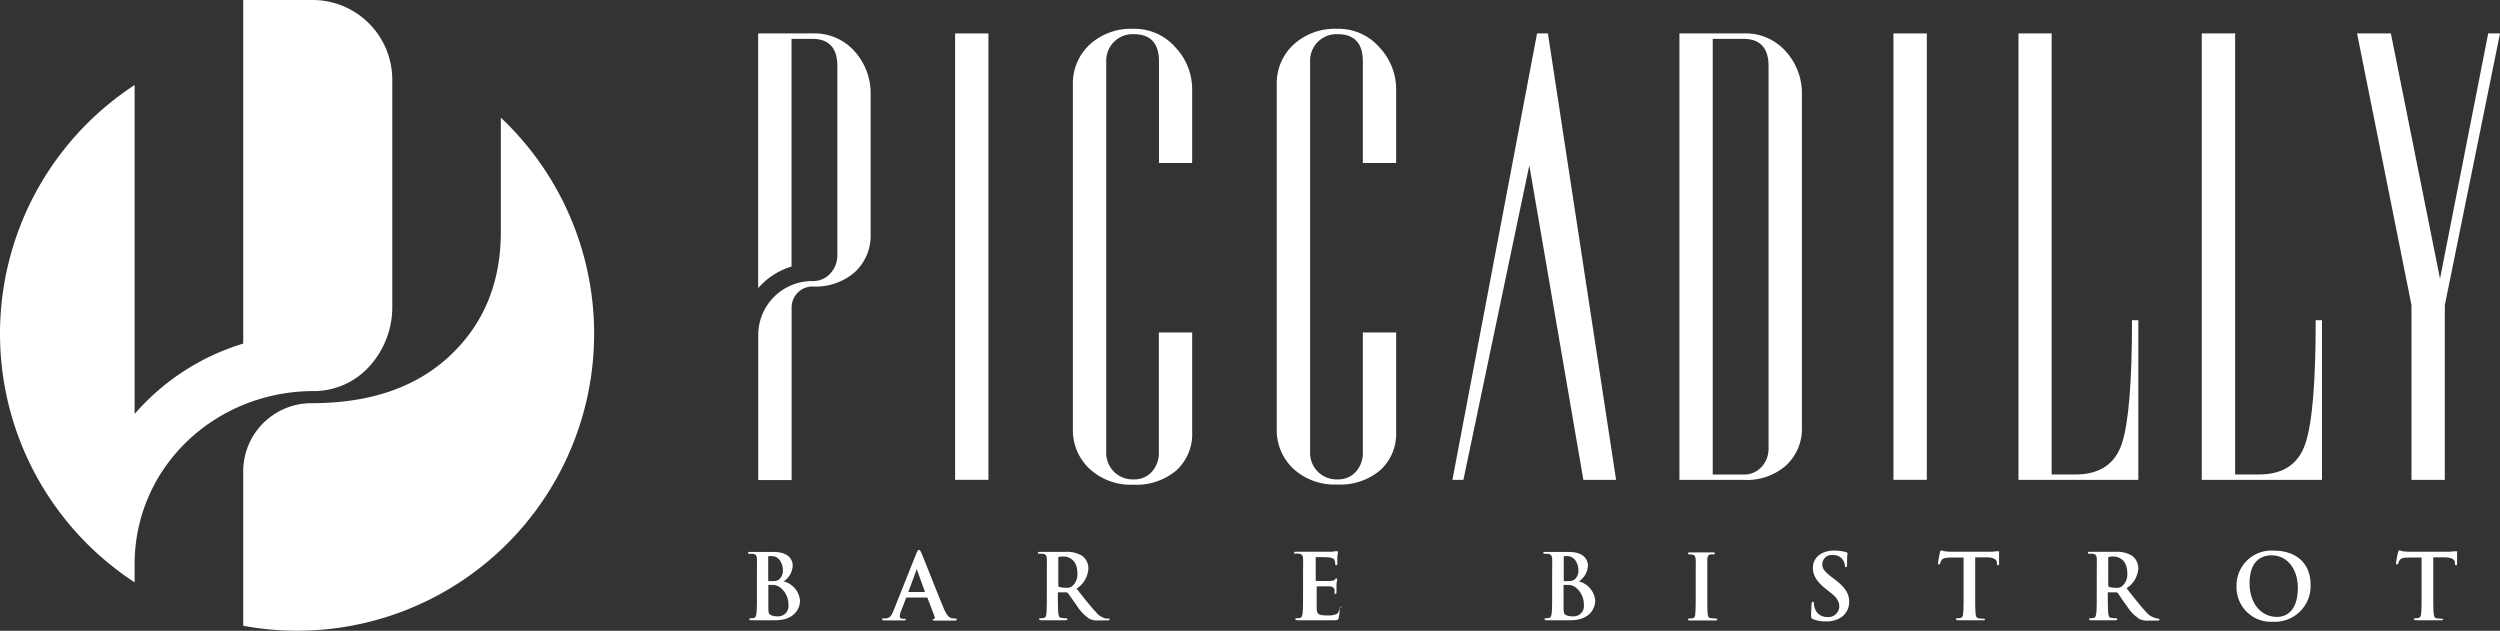
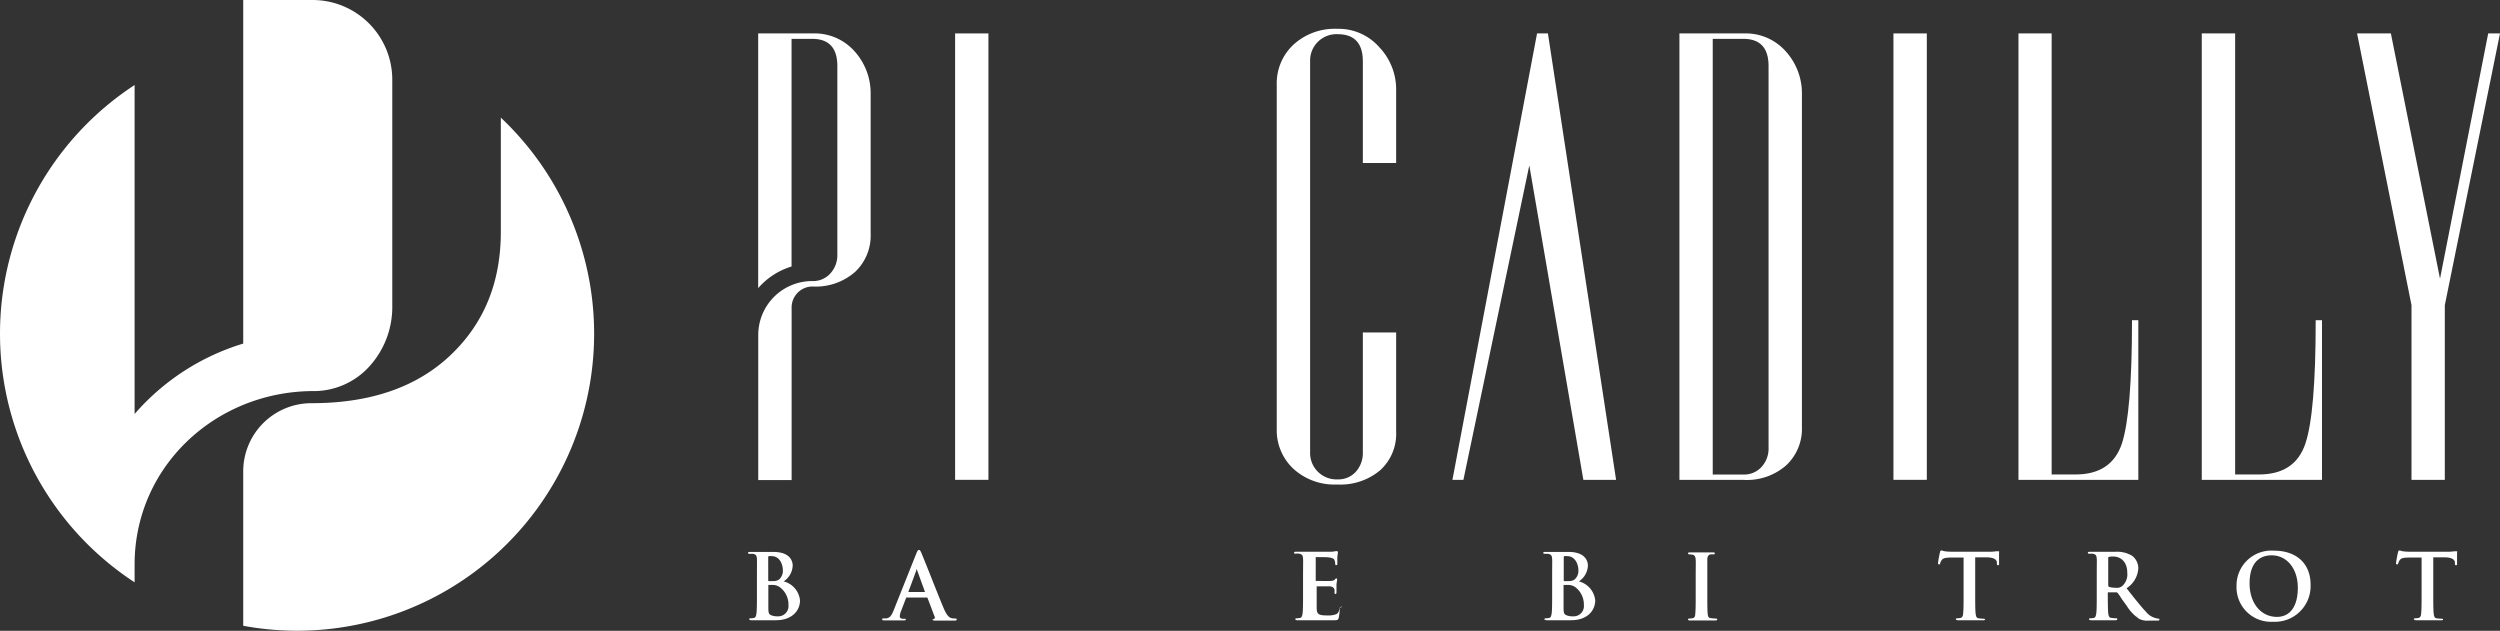
<svg xmlns="http://www.w3.org/2000/svg" viewBox="0 0 396.34 100">
  <rect x="0" y="0" width="396.34" height="100" fill="#333333" stroke="none" />
  <defs>
    <style>.cls-1{fill:#fff;}</style>
  </defs>
  <g id="Livello_2" data-name="Livello 2">
    <g id="Livello_1-2" data-name="Livello 1">
      <rect class="cls-1" x="151.42" y="5.3" width="5.28" height="70.77" />
-       <path class="cls-1" d="M179.68,4.57a9.66,9.66,0,0,0-6.94,2.51,8.38,8.38,0,0,0-2.65,6.34V68a8.36,8.36,0,0,0,2.65,6.33,9.62,9.62,0,0,0,6.94,2.51,9.77,9.77,0,0,0,6.82-2.27A7.78,7.78,0,0,0,189,68.46V52.71h-5.28v19a4.44,4.44,0,0,1-1.09,3.06A3.71,3.71,0,0,1,179.74,76a4.18,4.18,0,0,1-4.36-4.29V9.72a4.18,4.18,0,0,1,4.36-4.3c2.66,0,4,1.44,4,4.31V25.84H189V14.15a9.66,9.66,0,0,0-2.64-6.63A8.6,8.6,0,0,0,179.68,4.57Z" />
      <path class="cls-1" d="M212,4.57a9.68,9.68,0,0,0-6.94,2.51,8.38,8.38,0,0,0-2.65,6.34V68a8.36,8.36,0,0,0,2.65,6.33A9.64,9.64,0,0,0,212,76.81a9.77,9.77,0,0,0,6.82-2.27,7.78,7.78,0,0,0,2.52-6.08V52.71h-5.28v19A4.44,4.44,0,0,1,215,74.73,3.71,3.71,0,0,1,212.06,76a4.18,4.18,0,0,1-4.36-4.29V9.72a4.18,4.18,0,0,1,4.36-4.3q4,0,4,4.31V25.84h5.28V14.15a9.66,9.66,0,0,0-2.64-6.63A8.58,8.58,0,0,0,212,4.57Z" />
      <path class="cls-1" d="M276.45,5.3h-10.2V76.08h10.2a9.4,9.4,0,0,0,6.76-2.34,7.91,7.91,0,0,0,2.46-6V14.89a9.89,9.89,0,0,0-2.52-6.7A8.48,8.48,0,0,0,276.45,5.3ZM280.38,71A4.27,4.27,0,0,1,279.29,74a3.71,3.71,0,0,1-2.91,1.23h-4.85V6.16h4.85q4,0,4,4.31Z" />
      <rect class="cls-1" x="300.18" y="5.3" width="5.29" height="70.77" />
      <path class="cls-1" d="M336.38,70.37q-1.65,4.84-7.31,4.85h-3.81V5.3H320V76.08H339V50.76h-1Q338,65.51,336.38,70.37Z" />
      <path class="cls-1" d="M365.47,70.37q-1.65,4.84-7.31,4.85h-3.81V5.3h-5.29V76.08h19.06V50.76h-1Q367.13,65.51,365.47,70.37Z" />
      <polygon class="cls-1" points="396.34 5.3 394.47 5.3 386.83 44.18 379.04 5.3 373.68 5.3 382.31 48.39 382.31 76.08 387.59 76.08 387.59 48.39 396.34 5.3" />
      <polygon class="cls-1" points="243.68 5.3 230.26 76.08 232 76.08 242.45 26.22 251.02 76.08 256.21 76.08 245.4 5.3 243.68 5.3" />
      <path class="cls-1" d="M128.81,5.3H120.2V45.68a11.36,11.36,0,0,1,5.29-3.43V6.16h3.26q4,0,4,4.31V40.39a4.27,4.27,0,0,1-1.09,2.94,3.67,3.67,0,0,1-2.9,1.23,8.55,8.55,0,0,0-8.55,8.55v23h5.29V48.74a3.32,3.32,0,0,1,3.32-3.32,9.44,9.44,0,0,0,6.76-2.33,7.88,7.88,0,0,0,2.45-6V14.87a9.92,9.92,0,0,0-2.51-6.69A8.47,8.47,0,0,0,128.81,5.3Z" />
      <path class="cls-1" d="M38.56,0V54.47A37,37,0,0,0,21.34,65.63V13.48a47.08,47.08,0,0,0,0,78.84V89.49C21.34,74.08,34,62.18,49.41,62a11.92,11.92,0,0,0,9.23-4,14,14,0,0,0,3.55-9.6V12.65A12.64,12.64,0,0,0,49.55,0Z" />
      <path class="cls-1" d="M79.4,18.65V36.76c0,8-2.66,14.52-8,19.57s-12.68,7.59-22,7.59A10.81,10.81,0,0,0,38.56,74.73V99.21A47.08,47.08,0,0,0,79.4,18.65" />
      <path class="cls-1" d="M124.24,92.17a3.14,3.14,0,0,0,1.43-2.5c0-.51-.22-2.17-3.08-2.17l-.71,0-1,0h-.55c-.39,0-.93,0-1.4,0-.17,0-.34,0-.34.16s.13.15.27.15a2.87,2.87,0,0,1,.55,0c.47.1.57.33.59.79s0,.84,0,3V94.2c0,1.31,0,2.44-.07,3-.05.38-.12.71-.39.76a2.22,2.22,0,0,1-.51.06c-.06,0-.26,0-.26.14s.24.17.32.17h1c.34,0,.66,0,.81,0l1.07,0,.56,0,.45,0c2.66,0,3.85-1.58,3.85-3.15A3.47,3.47,0,0,0,124.24,92.17Zm-.95,5.54a2.62,2.62,0,0,1-1-.16c-.44-.18-.48-.4-.48-1.35V92.81c0-.07,0-.08,0-.08.22,0,.36,0,.62,0a2,2,0,0,1,1.17.34A3.42,3.42,0,0,1,125,95.91,1.63,1.63,0,0,1,123.29,97.71Zm-1.41-9.54a2.18,2.18,0,0,1,.47,0c1.28,0,1.76,1.35,1.76,2.19a1.82,1.82,0,0,1-.58,1.49,1.45,1.45,0,0,1-1,.27,3.3,3.3,0,0,1-.66,0s-.08,0-.08-.13V88.38s0,0,0-.07a.2.2,0,0,1,.06-.12Zm-3.25-.49s.07,0,.12.06S118.64,87.71,118.63,87.68Zm.21,10.54s.08.06.15.08C118.89,98.28,118.84,98.25,118.84,98.22Z" />
      <path class="cls-1" d="M151.46,98.06a2.88,2.88,0,0,1-.6-.06c-.32-.08-.72-.32-1.24-1.54s-1.48-3.65-2.25-5.59c-.62-1.54-1.15-2.87-1.3-3.21s-.23-.48-.38-.48-.26.18-.43.59l-3.59,9c-.31.78-.58,1.19-1.19,1.27l-.44,0c-.06,0-.2,0-.2.14s.15.17.3.17c.51,0,1,0,1.37,0h.32l.74,0,.77,0c.14,0,.27,0,.27-.17s0,0,0,0,0-.08-.13-.08,0,0-.07,0h-.21c-.49,0-.55-.22-.55-.42a2.72,2.72,0,0,1,.22-.86l.77-2c0-.08.05-.09.1-.09h3.19a.12.12,0,0,1,.12.08l1.14,3a.23.23,0,0,1,0,.2.18.18,0,0,1-.1.09c-.07,0-.09.06-.14.09H148a.16.16,0,0,0-.08,0l0,0s-.09,0-.09.06.16.13.39.14h.07c1.14,0,2.2,0,2.7,0s.69,0,.69-.17S151.54,98.06,151.46,98.06Zm.14.12a.08.08,0,0,0-.08-.05S151.6,98.15,151.6,98.18Zm-4.95-4.33s0,0,0,0H144a0,0,0,0,1,0,0l1.31-3.53c0-.07,0-.1.06-.1s0,.06,0,.11l1.28,3.53a0,0,0,0,1,0,0ZM140,98.13s-.06,0-.07,0S139.93,98.14,140,98.13Zm-.07.09s.09.07.16.08C140,98.29,139.91,98.27,139.9,98.22Zm3.51.08c.07,0,.12,0,.14-.08S143.5,98.29,143.41,98.3Zm8.17,0s0,0,0,0S151.58,98.25,151.58,98.26Z" />
-       <path class="cls-1" d="M147.91,98.14h0Z" />
-       <path class="cls-1" d="M175.73,98.06a2.17,2.17,0,0,1-.4,0h0a2.85,2.85,0,0,1-1.57-1c-.73-.77-1.56-1.81-2.61-3.14l-.47-.6a4.05,4.05,0,0,0,1.87-3.21,2.49,2.49,0,0,0-1-2,4.6,4.6,0,0,0-2.65-.62l-1,0-1.05,0h-.57c-.41,0-.92,0-1.39,0-.17,0-.34,0-.34.16s.14.15.27.15a2.87,2.87,0,0,1,.55,0c.47.1.57.33.59.79s0,.84,0,3V94.2c0,1.31,0,2.44-.07,3,0,.38-.12.71-.39.76a2.22,2.22,0,0,1-.51.06c-.06,0-.26,0-.26.14s.24.17.32.17l1.16,0,.58,0h.47c.43,0,1.09,0,1.64,0,.08,0,.31,0,.31-.17s-.07-.14-.2-.14a6.21,6.21,0,0,1-.7-.06c-.38,0-.48-.31-.53-.76s-.07-1.74-.07-3.06V94c0-.06,0-.09.09-.09l1.24,0a.28.28,0,0,1,.24.1c.1.11.36.49.66.91l.75,1.06a7.15,7.15,0,0,0,2,2.11,3,3,0,0,0,1.55.27h1.36c.14,0,.3,0,.3-.17S175.91,98.06,175.73,98.06Zm-7.95-5.17s0,0,0-.08V88.46c0-.11,0-.15.11-.17a2.92,2.92,0,0,1,.75-.06c.8,0,2.16.54,2.16,2.59a2.46,2.46,0,0,1-.83,2.12,1.39,1.39,0,0,1-1,.24,3.68,3.68,0,0,1-1.08-.14l0,0A.17.17,0,0,1,167.78,92.89Zm2.75-5.15a3.83,3.83,0,0,1,.73.29A3.83,3.83,0,0,0,170.53,87.74Zm-1.05-.17.17,0Zm3,10.3a3.4,3.4,0,0,1-.38-.32C172.24,97.67,172.37,97.78,172.49,97.87Zm-7.84-10.19s.07,0,.12.06S164.66,87.71,164.65,87.68Zm.21,10.54s.08.06.15.08C164.91,98.28,164.86,98.25,164.86,98.22Zm4.19.08c.07,0,.14,0,.16-.08S169.16,98.28,169.05,98.3Zm6.65,0c.07,0,.14,0,.16-.08S175.8,98.29,175.7,98.3Z" />
-       <path class="cls-1" d="M212.54,96.25a0,0,0,0,1,0,0A0,0,0,0,0,212.54,96.25Z" />
      <path class="cls-1" d="M212.62,96.14s0,.06-.06.09,0,0,0,0-.05.06-.07.1,0,0,0-.06-.09,0-.1.13c-.1.59-.28.87-.63,1a3.61,3.61,0,0,1-1.33.17c-1.49,0-1.66-.24-1.69-1.18,0-.29,0-1,0-1.62V93.06c0-.1,0-.11.06-.11.32,0,1.75,0,2,0,.45.05.69.22.77.54a2.65,2.65,0,0,1,0,.38.57.57,0,0,0,0,.13.14.14,0,0,0,.15.16c.16,0,.16-.18.16-.31s0-.25,0-.46,0-.36,0-.49c0-.49.08-.75.1-.9a1,1,0,0,0,0-.15c0-.09,0-.14-.13-.14s-.14.07-.24.18h0c-.12.14-.33.18-.67.21s-1,0-2.28,0c-.05,0-.07,0-.07-.13V88.43c0-.11,0-.11.07-.11.3,0,1.79,0,2,.05.72.09.84.26.93.5a1.65,1.65,0,0,1,.09.5c0,.11,0,.23.15.23s.17-.13.18-.18,0-.47,0-.72,0-.19,0-.23a7.67,7.67,0,0,1,.09-.79.93.93,0,0,0,0-.14s0-.16-.11-.16a.42.42,0,0,0-.15,0l-.09,0a5.3,5.3,0,0,1-.61.09h-3.57l-.74,0h-1.32c-.17,0-.35,0-.35.16s.14.15.27.15a2.9,2.9,0,0,1,.56,0c.47.1.56.33.59.79s0,.84,0,3V94.2c0,1.31,0,2.44-.07,3-.06.4-.12.71-.4.76a2.53,2.53,0,0,1-.51.06c-.06,0-.25,0-.25.14s.23.17.31.17h1c.34,0,.66,0,.81,0,.4,0,.84,0,1.49,0l.42,0c.54,0,1.21,0,2.06,0,.55,0,.69,0,.8-.4a11.19,11.19,0,0,0,.18-1.59C212.76,96.28,212.76,96.14,212.62,96.14Zm-.64-6.7s0,.08.06.09S212,89.49,212,89.44Zm-6.43-1.76s.07,0,.13.06S205.56,87.71,205.55,87.68Zm.21,10.54s.09.06.15.08C205.81,98.28,205.77,98.25,205.76,98.22Z" />
      <path class="cls-1" d="M250.31,92.17a3.14,3.14,0,0,0,1.43-2.5c0-.51-.22-2.17-3.08-2.17l-.71,0-1,0h-.56c-.39,0-.92,0-1.39,0-.17,0-.34,0-.34.16s.13.15.27.15a2.87,2.87,0,0,1,.55,0c.47.1.56.33.59.79s0,.84,0,3V94.2c0,1.31,0,2.44-.07,3-.06.4-.12.71-.39.76a2.63,2.63,0,0,1-.51.06c-.07,0-.26,0-.26.14s.24.17.32.17h1c.35,0,.66,0,.82,0l1.07,0,.56,0,.44,0c2.66,0,3.85-1.58,3.85-3.15A3.47,3.47,0,0,0,250.31,92.17Zm-.95,5.54a2.6,2.6,0,0,1-1-.16c-.44-.18-.48-.4-.48-1.35V92.81c0-.07,0-.08.05-.08.22,0,.36,0,.61,0a2,2,0,0,1,1.18.34,3.43,3.43,0,0,1,1.38,2.82A1.63,1.63,0,0,1,249.36,97.71ZM248,88.17a2.18,2.18,0,0,1,.47,0c1.28,0,1.76,1.35,1.76,2.19a1.82,1.82,0,0,1-.58,1.49,1.45,1.45,0,0,1-1,.27,3.49,3.49,0,0,1-.67,0s-.07,0-.07-.13V88.38a.15.15,0,0,1,0-.07s0-.1.06-.12Zm-3.25-.49s.06,0,.12.06S244.7,87.71,244.7,87.68Zm.21,10.54s.08.06.15.08C245,98.28,244.91,98.25,244.91,98.22Z" />
      <path class="cls-1" d="M272,98.06a5.83,5.83,0,0,1-.73-.06c-.4,0-.5-.28-.54-.68-.06-.61-.06-1.72-.06-3.12V91.68c0-2.19,0-2.58,0-3s.16-.73.51-.79a2.27,2.27,0,0,1,.42,0c.08,0,.26,0,.26-.17s-.18-.14-.33-.14l-1,0-.7,0-.81,0-1.05,0c-.19,0-.37,0-.37.14s.18.17.26.17a2.43,2.43,0,0,1,.51.06c.29.07.43.3.46.78s0,.84,0,3V94.2c0,1.4,0,2.51-.07,3.11,0,.39-.12.64-.39.69a2.63,2.63,0,0,1-.51.06c-.07,0-.26,0-.26.14s.24.17.31.17l1.13,0,.68,0,.65,0,1.58,0c.26,0,.3-.11.3-.17S272.2,98.06,272,98.06Zm.08.07a.13.13,0,0,1,.09,0S272.09,98.14,272.05,98.13Zm-.38-10.39a.16.16,0,0,0,.12-.07S271.74,87.73,271.67,87.74Zm-4.05-.07s.06.06.12.07S267.63,87.71,267.62,87.67Zm0,10.55s.08.06.15.08C267.69,98.28,267.65,98.25,267.65,98.22Z" />
-       <path class="cls-1" d="M290.8,91.8l-.4-.3c-1.14-.87-1.5-1.36-1.5-2A1.47,1.47,0,0,1,290.57,88a1.8,1.8,0,0,1,1.54.69,1.67,1.67,0,0,1,.36.93c0,.07,0,.29.18.29s.18-.18.18-.46c0-.79,0-1.23.05-1.49a2.11,2.11,0,0,0,0-.23c0-.13-.11-.18-.22-.2a7.11,7.11,0,0,0-1.91-.24c-2,0-3.34,1.12-3.34,2.73,0,1.23.64,2.25,2.13,3.41l.66.52c1.16.9,1.39,1.56,1.39,2.27a1.72,1.72,0,0,1-1.89,1.6,2,2,0,0,1-2-1.43,2.68,2.68,0,0,1-.13-.72c0-.07,0-.27-.18-.27s-.18.23-.2.4v0c0,.26-.07,1.08-.07,1.83,0,.32.05.4.29.51a5,5,0,0,0,2.1.37,4.16,4.16,0,0,0,2.3-.59,2.91,2.91,0,0,0,1.35-2.51C293.16,94.08,292.52,93.09,290.8,91.8Zm1.75-2.08c0,.06,0,.12.08.13S292.57,89.81,292.55,89.72Zm.27-2a.22.22,0,0,0-.09-.07A.17.17,0,0,1,292.82,87.7Z" />
      <path class="cls-1" d="M316.85,87.4l-.23,0-.16,0a6.63,6.63,0,0,1-1,.07h-5.67c-.45,0-1,0-1.42-.07a1.33,1.33,0,0,1-.45-.12.45.45,0,0,0-.17,0c-.11,0-.16.1-.2.29a16.82,16.82,0,0,0-.3,1.66c0,.13,0,.25.16.25s.16-.1.18-.19a1.55,1.55,0,0,1,.24-.49c.21-.32.58-.38,1.36-.41l2.11,0V94.2c0,1.31,0,2.44-.07,3,0,.36-.12.7-.4.76a2.53,2.53,0,0,1-.51.06c-.06,0-.25,0-.25.14s.23.17.31.17l1.13,0,.67,0,.68,0,1.57,0c.05,0,0,0,.07,0s.16,0,.18-.1.05,0,.05,0,0-.14-.26-.14a5.67,5.67,0,0,1-.72-.06c-.39,0-.49-.31-.54-.74-.07-.62-.07-1.75-.07-3.06V88.36l1.78,0c1.39,0,1.63.5,1.66.78v.15c0,.18,0,.32.19.32s.14-.13.15-.26,0-.56,0-.91,0-.61,0-.75S317,87.4,316.85,87.4Zm-8.7,1.15a.86.86,0,0,0-.22.15A.71.71,0,0,1,308.15,88.55Zm-.41-1.18s0,0,0,0S307.73,87.37,307.74,87.37Zm-.4,1.95c0,.05,0,.1.06.11S307.34,89.39,307.34,89.32Zm2.82,8.9s.08.06.15.08C310.21,98.28,310.16,98.26,310.16,98.22Zm4.41-.09a.13.13,0,0,1,.09,0S314.61,98.14,314.57,98.13Zm2.25-8.56s0,0,.05-.09A.13.13,0,0,1,316.82,89.57Z" />
      <path class="cls-1" d="M341.79,98h0a2.85,2.85,0,0,1-1.57-1c-.74-.78-1.58-1.84-2.65-3.19l-.43-.55A4.05,4.05,0,0,0,339,90.1a2.49,2.49,0,0,0-1-2,4.6,4.6,0,0,0-2.65-.62l-1,0-1.05,0h-.58c-.41,0-.92,0-1.38,0-.17,0-.34,0-.34.16s.13.15.27.15a2.87,2.87,0,0,1,.55,0c.47.1.56.33.59.79s0,.84,0,3V94.2c0,1.31,0,2.44-.07,3-.06.4-.12.71-.39.76a2.63,2.63,0,0,1-.51.06c-.07,0-.26,0-.26.14s.24.17.32.17l1.16,0,.58,0h.46c.44,0,1.09,0,1.65,0,.07,0,.31,0,.31-.17s-.07-.14-.2-.14a6,6,0,0,1-.7-.06c-.38,0-.48-.31-.53-.76s-.07-1.74-.07-3.06V94c0-.06,0-.09.08-.09l1.25,0a.25.25,0,0,1,.23.1c.11.12.38.5.69,1l.73,1a6.78,6.78,0,0,0,2,2.11,2.94,2.94,0,0,0,1.54.27h1.36c.15,0,.3,0,.3-.17s-.07-.14-.2-.14A2.18,2.18,0,0,1,341.79,98Zm-7.56-5.2V88.46c0-.11,0-.15.11-.17a2.83,2.83,0,0,1,.74-.06c.81,0,2.17.54,2.17,2.59a2.45,2.45,0,0,1-.84,2.12,1.35,1.35,0,0,1-1,.24,4,4,0,0,1-1.08-.14l0,0a.17.17,0,0,1-.06-.11S334.23,92.85,334.23,92.81ZM337,87.74a3.83,3.83,0,0,1,.73.29A3.83,3.83,0,0,0,337,87.74Zm-1.05-.17.17,0Zm3,10.31a3,3,0,0,1-.4-.34A3,3,0,0,0,339,97.88Zm-7.85-10.2s.06,0,.12.06S331.12,87.71,331.11,87.68Zm.21,10.54s.08.06.15.08C331.37,98.28,331.32,98.25,331.32,98.22Zm4.19.08c.07,0,.14,0,.15-.08S335.61,98.28,335.51,98.3Zm6.65,0c.07,0,.14,0,.16-.08S342.26,98.29,342.16,98.3Z" />
      <path class="cls-1" d="M360.5,87.3a5.53,5.53,0,0,0-5.93,5.63,5.47,5.47,0,0,0,5.79,5.64,5.66,5.66,0,0,0,5.95-5.89C366.31,89.36,364.09,87.3,360.5,87.3ZM361,97.8c-2.57,0-4.36-2.18-4.36-5.31,0-3.87,2.18-4.45,3.49-4.45,2.45,0,4.16,2.13,4.16,5.17C364.25,97.35,362,97.8,361,97.8Z" />
      <path class="cls-1" d="M389.48,87.4a1,1,0,0,0-.23,0l-.17,0a6.47,6.47,0,0,1-1,.07h-5.67c-.45,0-1,0-1.43-.07a1.49,1.49,0,0,1-.45-.12.37.37,0,0,0-.16,0c-.11,0-.16.1-.2.29a16.61,16.61,0,0,0-.31,1.66c0,.13,0,.25.16.25s.17-.1.19-.19a1.55,1.55,0,0,1,.24-.49c.21-.32.58-.38,1.36-.41l2.1,0V94.2c0,1.31,0,2.44-.07,3,0,.36-.11.7-.39.76a2.53,2.53,0,0,1-.51.06c-.06,0-.26,0-.26.14s.24.17.32.17l1.13,0,.67,0,.68,0,1.57,0s0,0,.07,0,.16,0,.18-.1.05,0,.05,0,0-.14-.26-.14a5.83,5.83,0,0,1-.73-.06c-.38,0-.48-.31-.53-.74-.07-.62-.07-1.75-.07-3.06V88.36l1.77,0c1.4,0,1.64.5,1.66.78l0,.15c0,.18,0,.32.19.32s.14-.13.15-.26,0-.56,0-.91,0-.61,0-.75S389.62,87.4,389.48,87.4Zm-8.7,1.15a.71.71,0,0,0-.22.15A.71.71,0,0,1,380.78,88.55Zm-.41-1.18s0,0,0,0S380.36,87.37,380.37,87.37ZM380,89.32c0,.05,0,.1.07.11S380,89.39,380,89.32Zm2.82,8.9s.09.06.16.08C382.84,98.28,382.79,98.26,382.78,98.22Zm4.42-.09a.13.13,0,0,1,.09,0S387.24,98.14,387.2,98.13Zm2.25-8.56s0,0,.05-.09A.13.13,0,0,1,389.45,89.57Z" />
    </g>
  </g>
</svg>